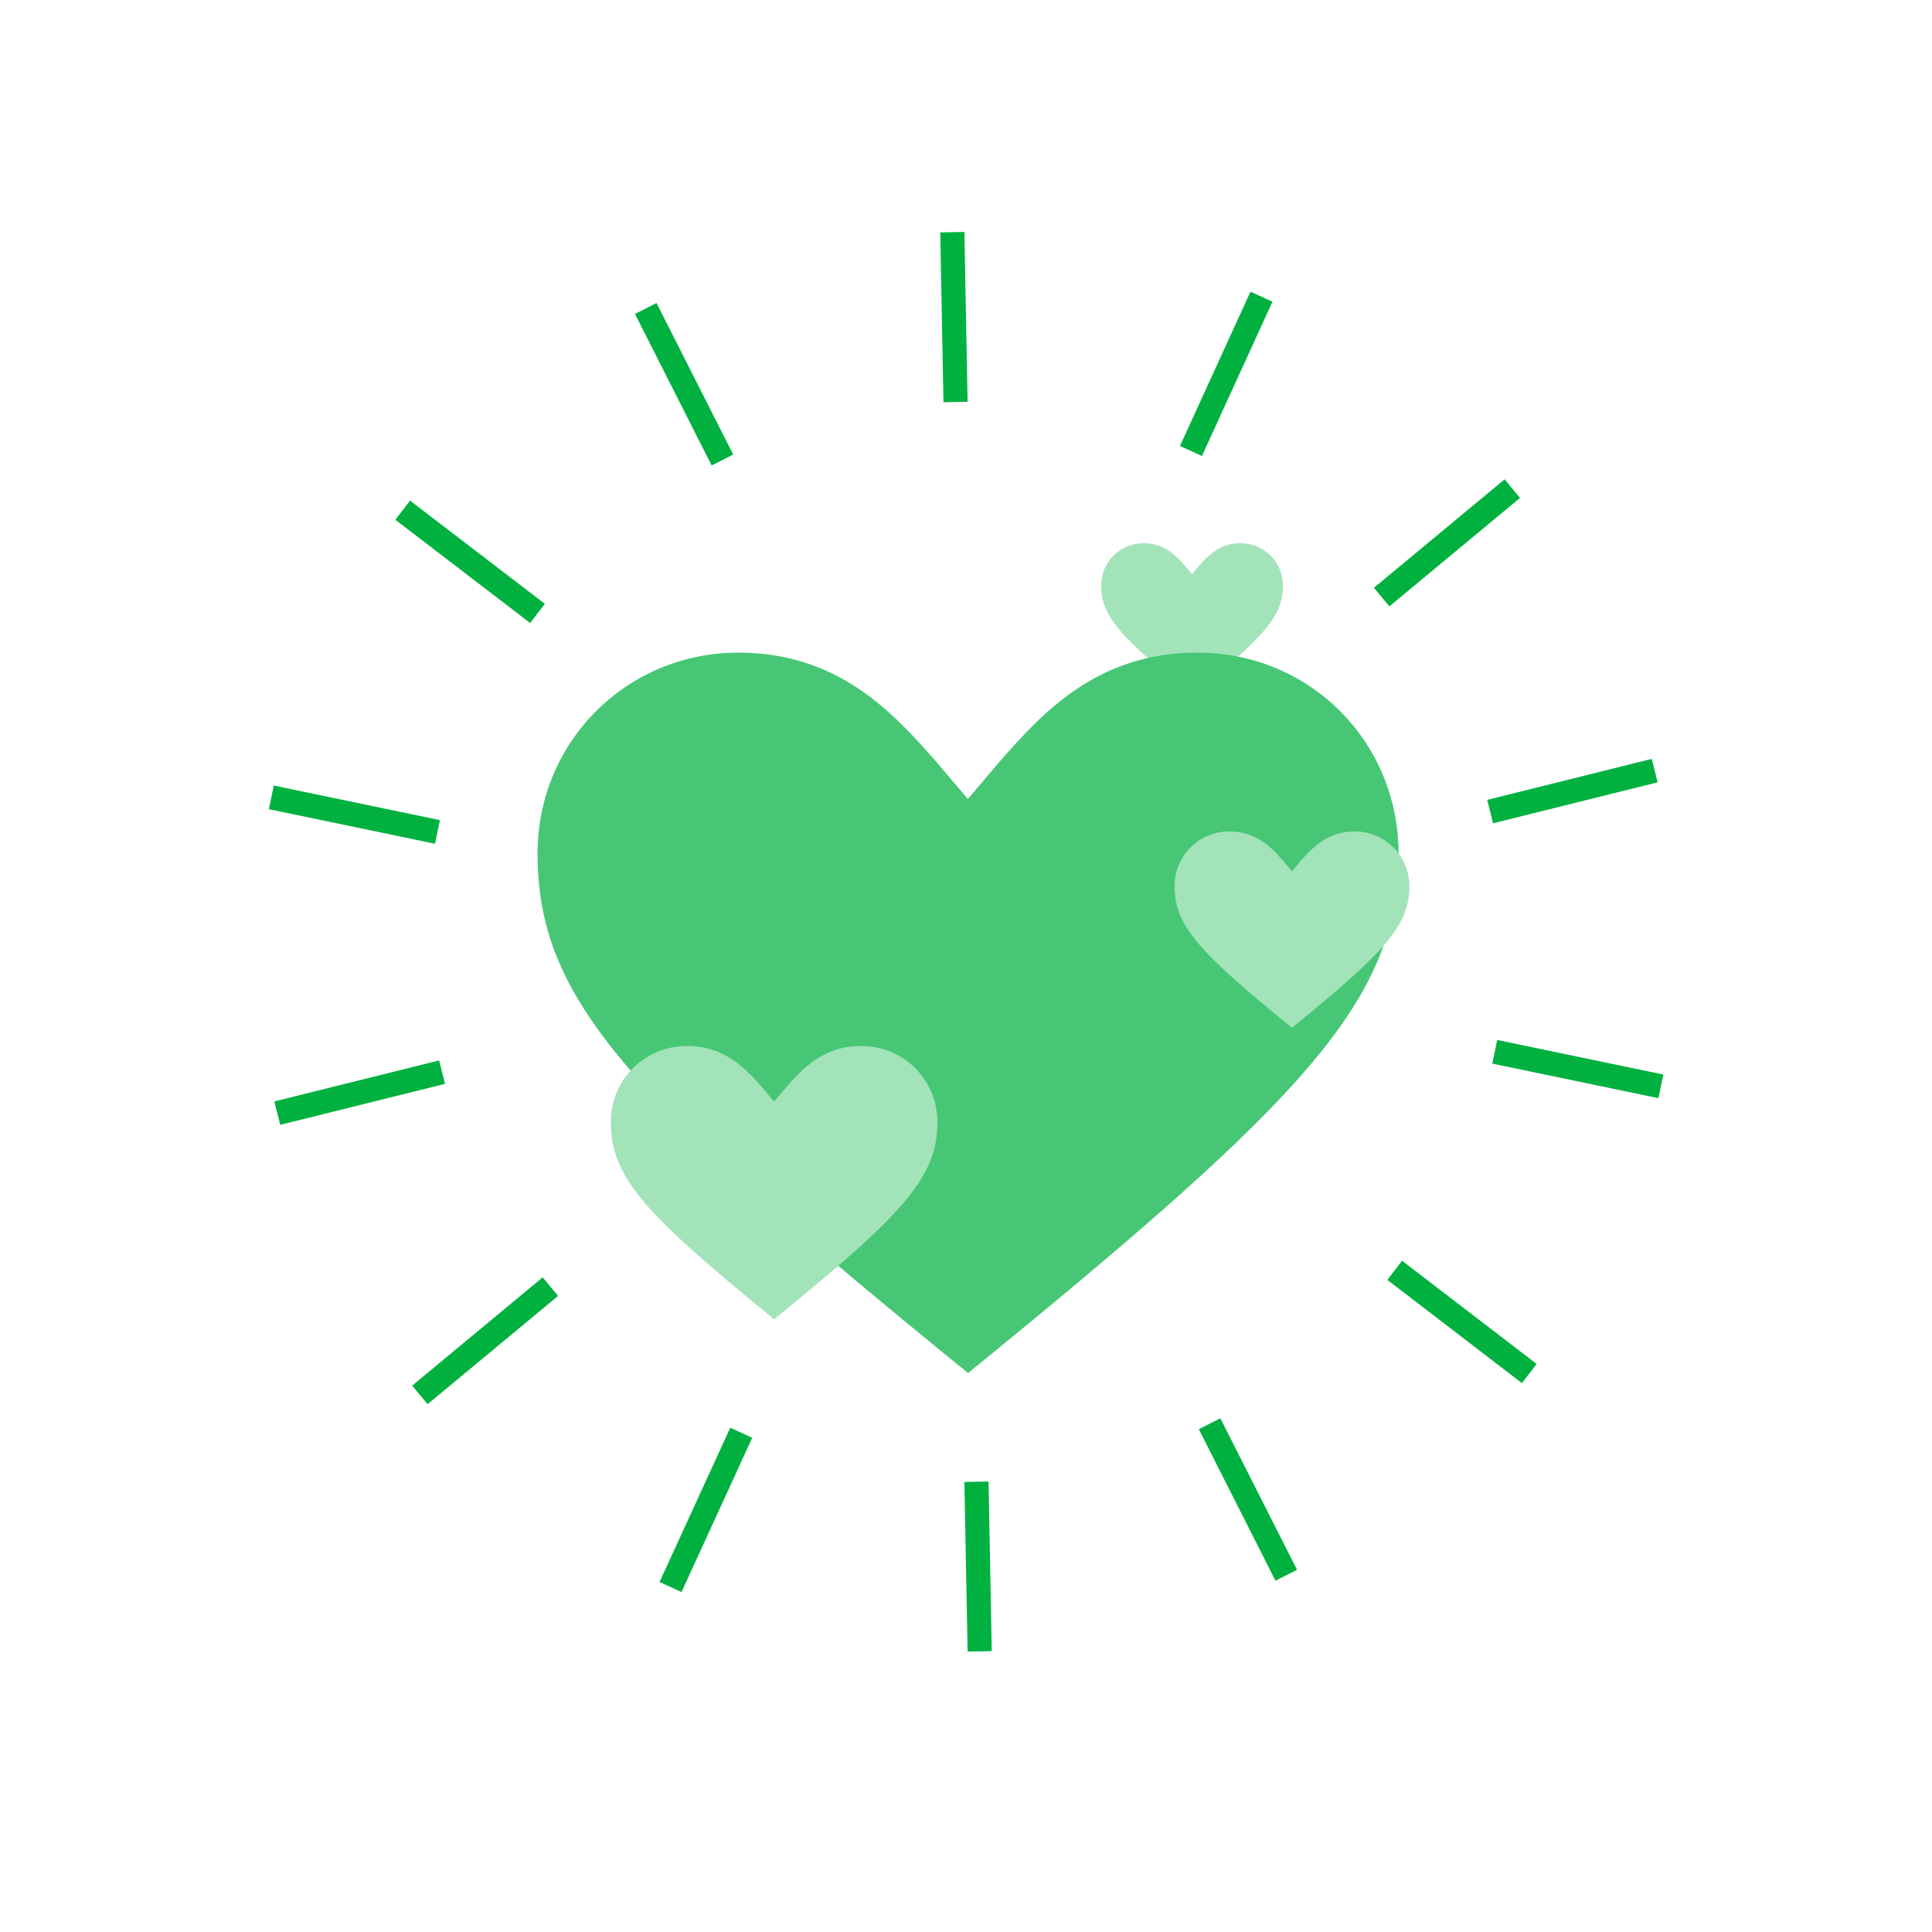
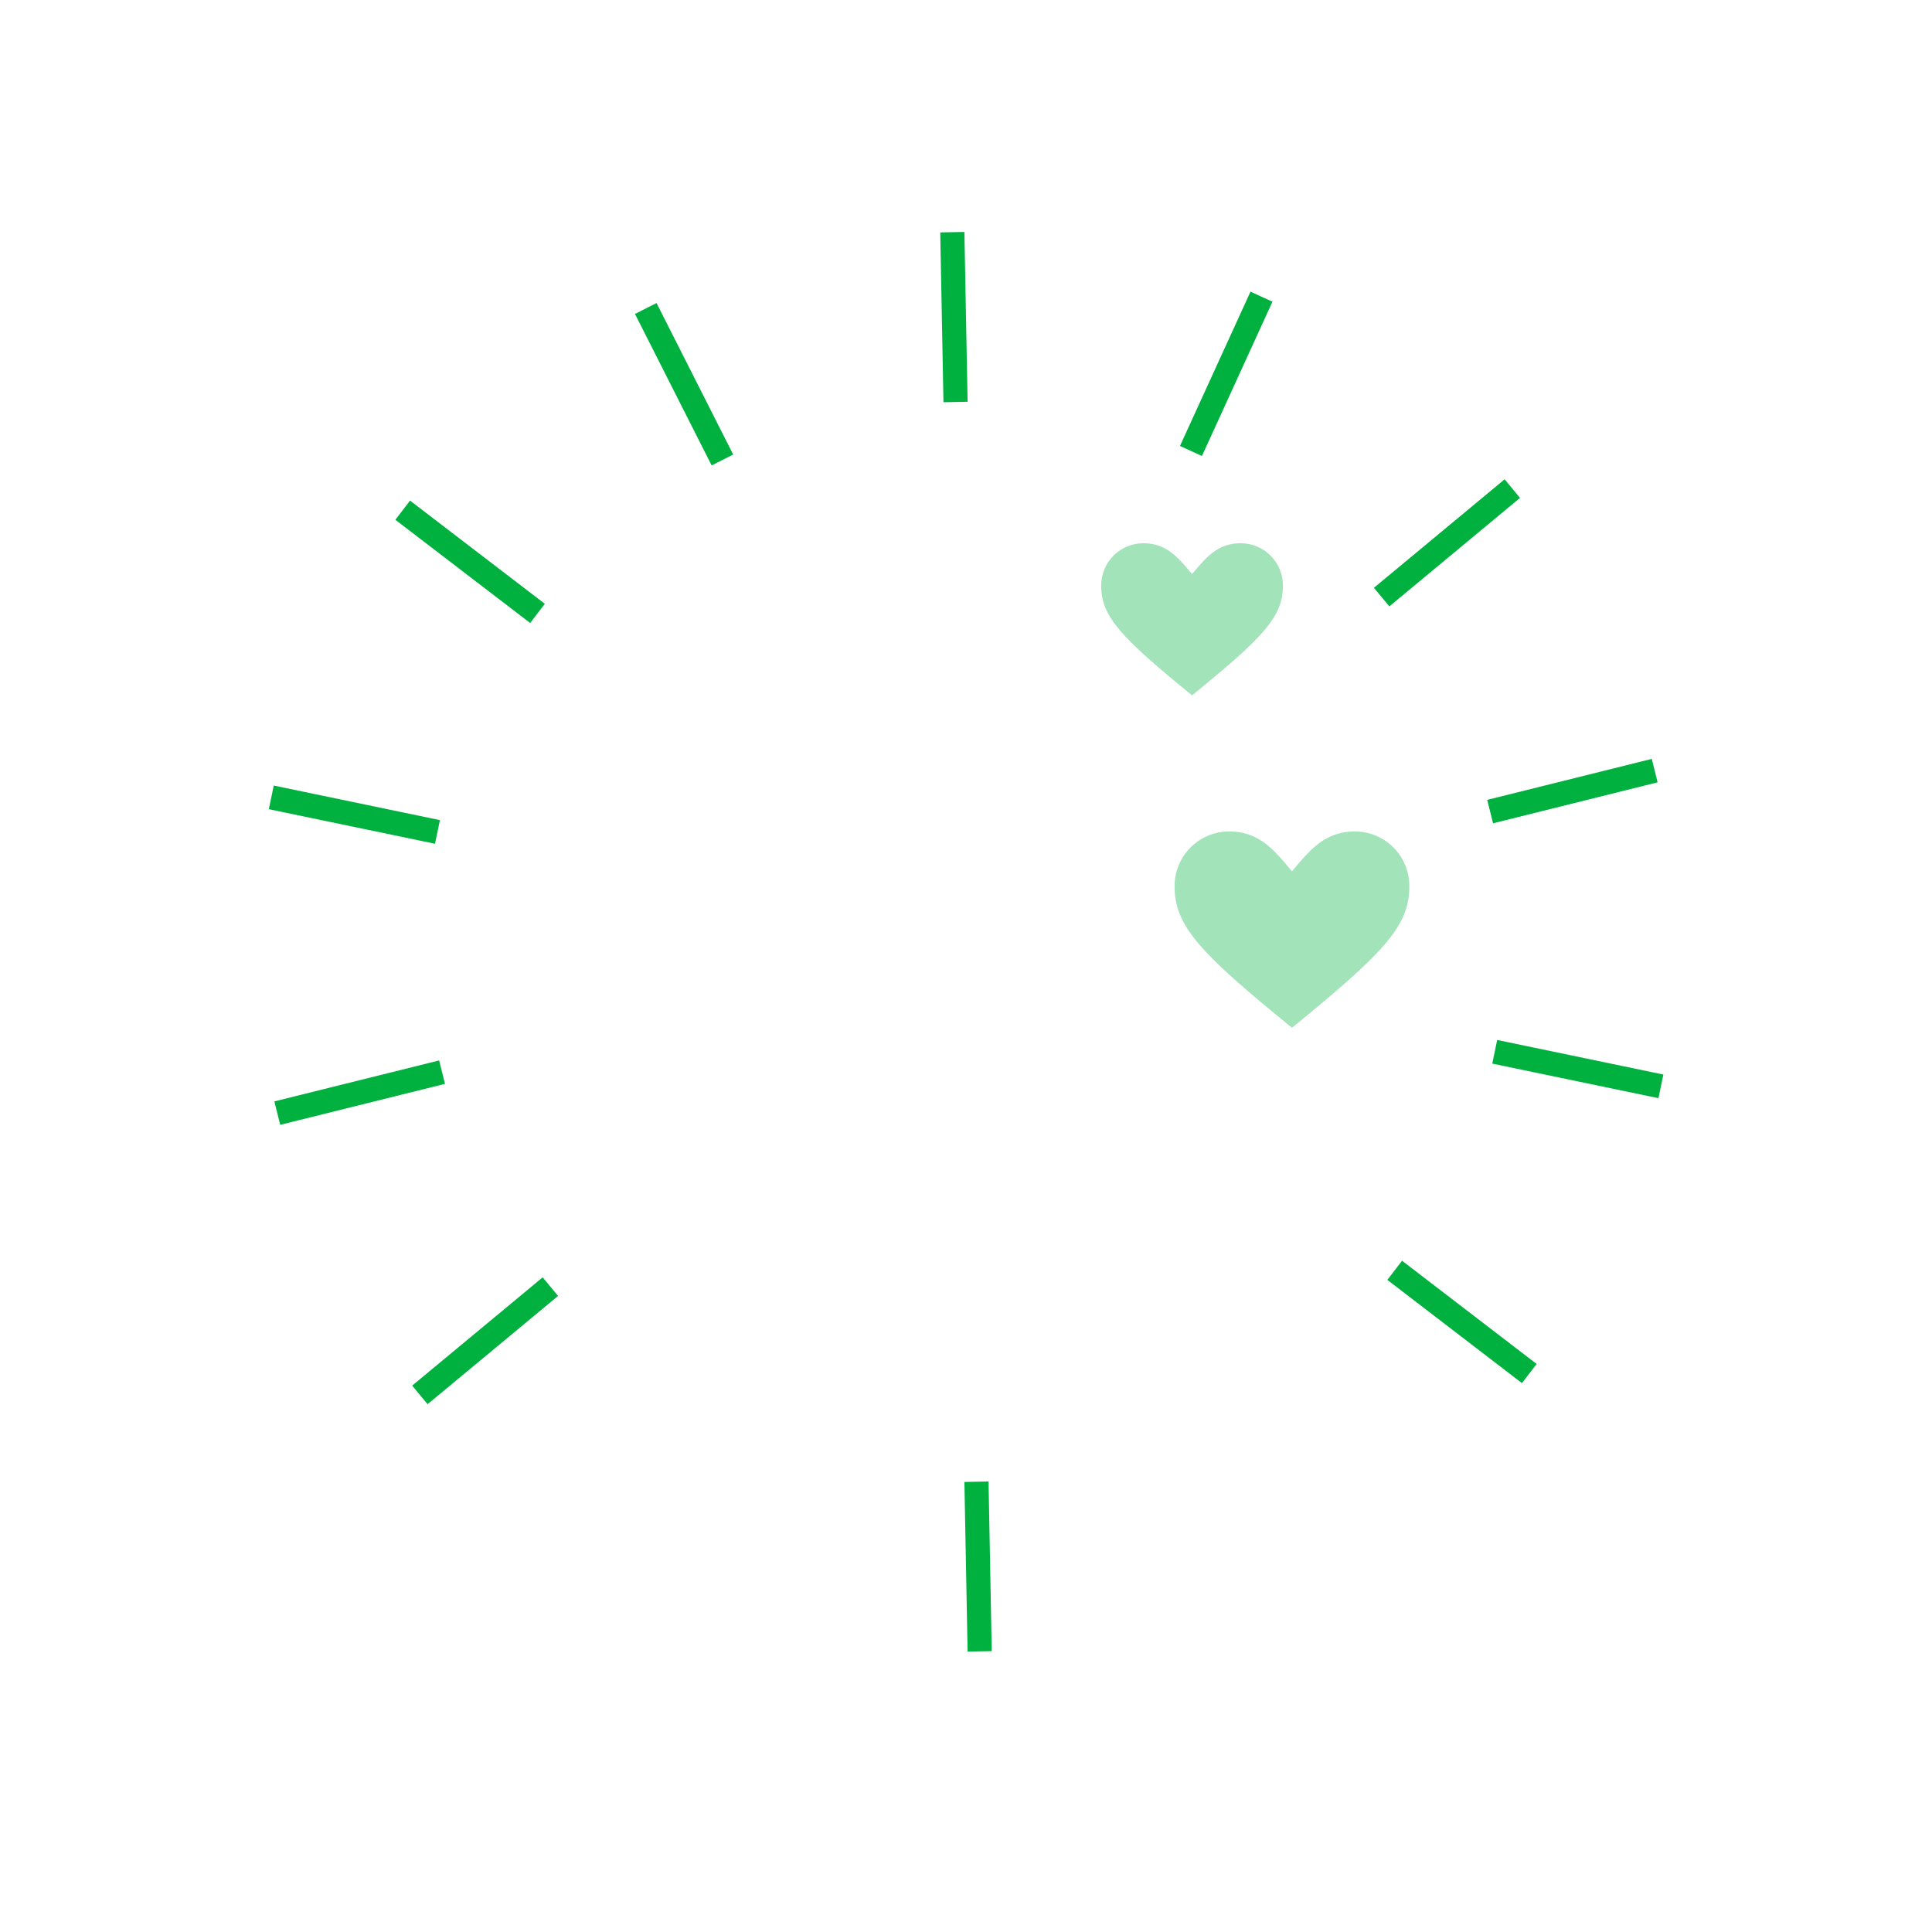
<svg xmlns="http://www.w3.org/2000/svg" width="80" height="80" viewBox="0 0 80 80" fill="none">
  <rect width="80" height="80" fill="white" />
  <g clip-path="url(#clip0_2111_25529)">
    <path d="M47.352 22.494C46.377 22.494 45.597 23.274 45.597 24.25C45.597 25.526 46.401 26.38 49.36 28.794C52.319 26.388 53.124 25.534 53.124 24.25C53.124 23.274 52.344 22.494 51.368 22.494C50.49 22.494 50.011 23.023 49.637 23.445L49.36 23.77L49.084 23.445C48.71 23.023 48.23 22.494 47.352 22.494Z" fill="#A3E3BA" />
    <path d="M40.557 67.879L40.443 61.855" stroke="#00B140" stroke-miterlimit="10" stroke-linecap="square" />
-     <path d="M27.973 65.261L30.485 59.782" stroke="#00B140" stroke-miterlimit="10" stroke-linecap="square" />
    <path d="M17.771 57.441L22.405 53.596" stroke="#00B140" stroke-miterlimit="10" stroke-linecap="square" />
    <path d="M11.967 45.971L17.82 44.516" stroke="#00B140" stroke-miterlimit="10" stroke-linecap="square" />
    <path d="M11.723 33.119L17.625 34.347" stroke="#00B140" stroke-miterlimit="10" stroke-linecap="square" />
    <path d="M17.072 21.43L21.86 25.096" stroke="#00B140" stroke-miterlimit="10" stroke-linecap="square" />
    <path d="M26.965 13.22L29.688 18.601" stroke="#00B140" stroke-miterlimit="10" stroke-linecap="square" />
    <path d="M39.443 10.114L39.557 16.146" stroke="#00B140" stroke-miterlimit="10" stroke-linecap="square" />
    <path d="M52.027 12.74L49.523 18.219" stroke="#00B140" stroke-miterlimit="10" stroke-linecap="square" />
    <path d="M62.237 20.552L57.595 24.405" stroke="#00B140" stroke-miterlimit="10" stroke-linecap="square" />
    <path d="M68.032 32.03L62.188 33.485" stroke="#00B140" stroke-miterlimit="10" stroke-linecap="square" />
    <path d="M68.285 44.882L62.383 43.654" stroke="#00B140" stroke-miterlimit="10" stroke-linecap="square" />
    <path d="M62.928 56.571L58.148 52.905" stroke="#00B140" stroke-miterlimit="10" stroke-linecap="square" />
-     <path d="M53.035 64.782L50.312 59.4" stroke="#00B140" stroke-miterlimit="10" stroke-linecap="square" />
-     <path d="M30.583 27.023C25.949 27.023 22.259 30.705 22.259 35.346C22.259 41.411 26.063 45.451 40.085 56.856C54.108 45.443 57.912 41.403 57.912 35.346C57.912 30.713 54.23 27.023 49.588 27.023C45.426 27.023 43.166 29.518 41.386 31.542L40.077 33.087L38.768 31.542C36.988 29.518 34.728 27.023 30.566 27.023H30.583Z" fill="#47C775" />
-     <path d="M28.445 43.312C26.689 43.312 25.291 44.711 25.291 46.467C25.291 48.767 26.738 50.295 32.054 54.628C37.379 50.295 38.817 48.767 38.817 46.467C38.817 44.711 37.419 43.312 35.663 43.312C34.086 43.312 33.225 44.255 32.55 45.028L32.054 45.613L31.558 45.028C30.884 44.264 30.022 43.312 28.445 43.312Z" fill="#A3E3BA" />
    <path d="M50.905 34.428C49.645 34.428 48.637 35.436 48.637 36.696C48.637 38.346 49.678 39.451 53.498 42.557C57.319 39.443 58.359 38.346 58.359 36.696C58.359 35.436 57.351 34.428 56.091 34.428C54.961 34.428 54.343 35.111 53.856 35.655L53.498 36.078L53.14 35.655C52.653 35.102 52.035 34.428 50.905 34.428Z" fill="#A3E3BA" />
  </g>
  <defs>
    <clipPath id="clip0_2111_25529">
      <rect width="58" height="59.008" fill="white" transform="translate(11 9.496)" />
    </clipPath>
  </defs>
</svg>